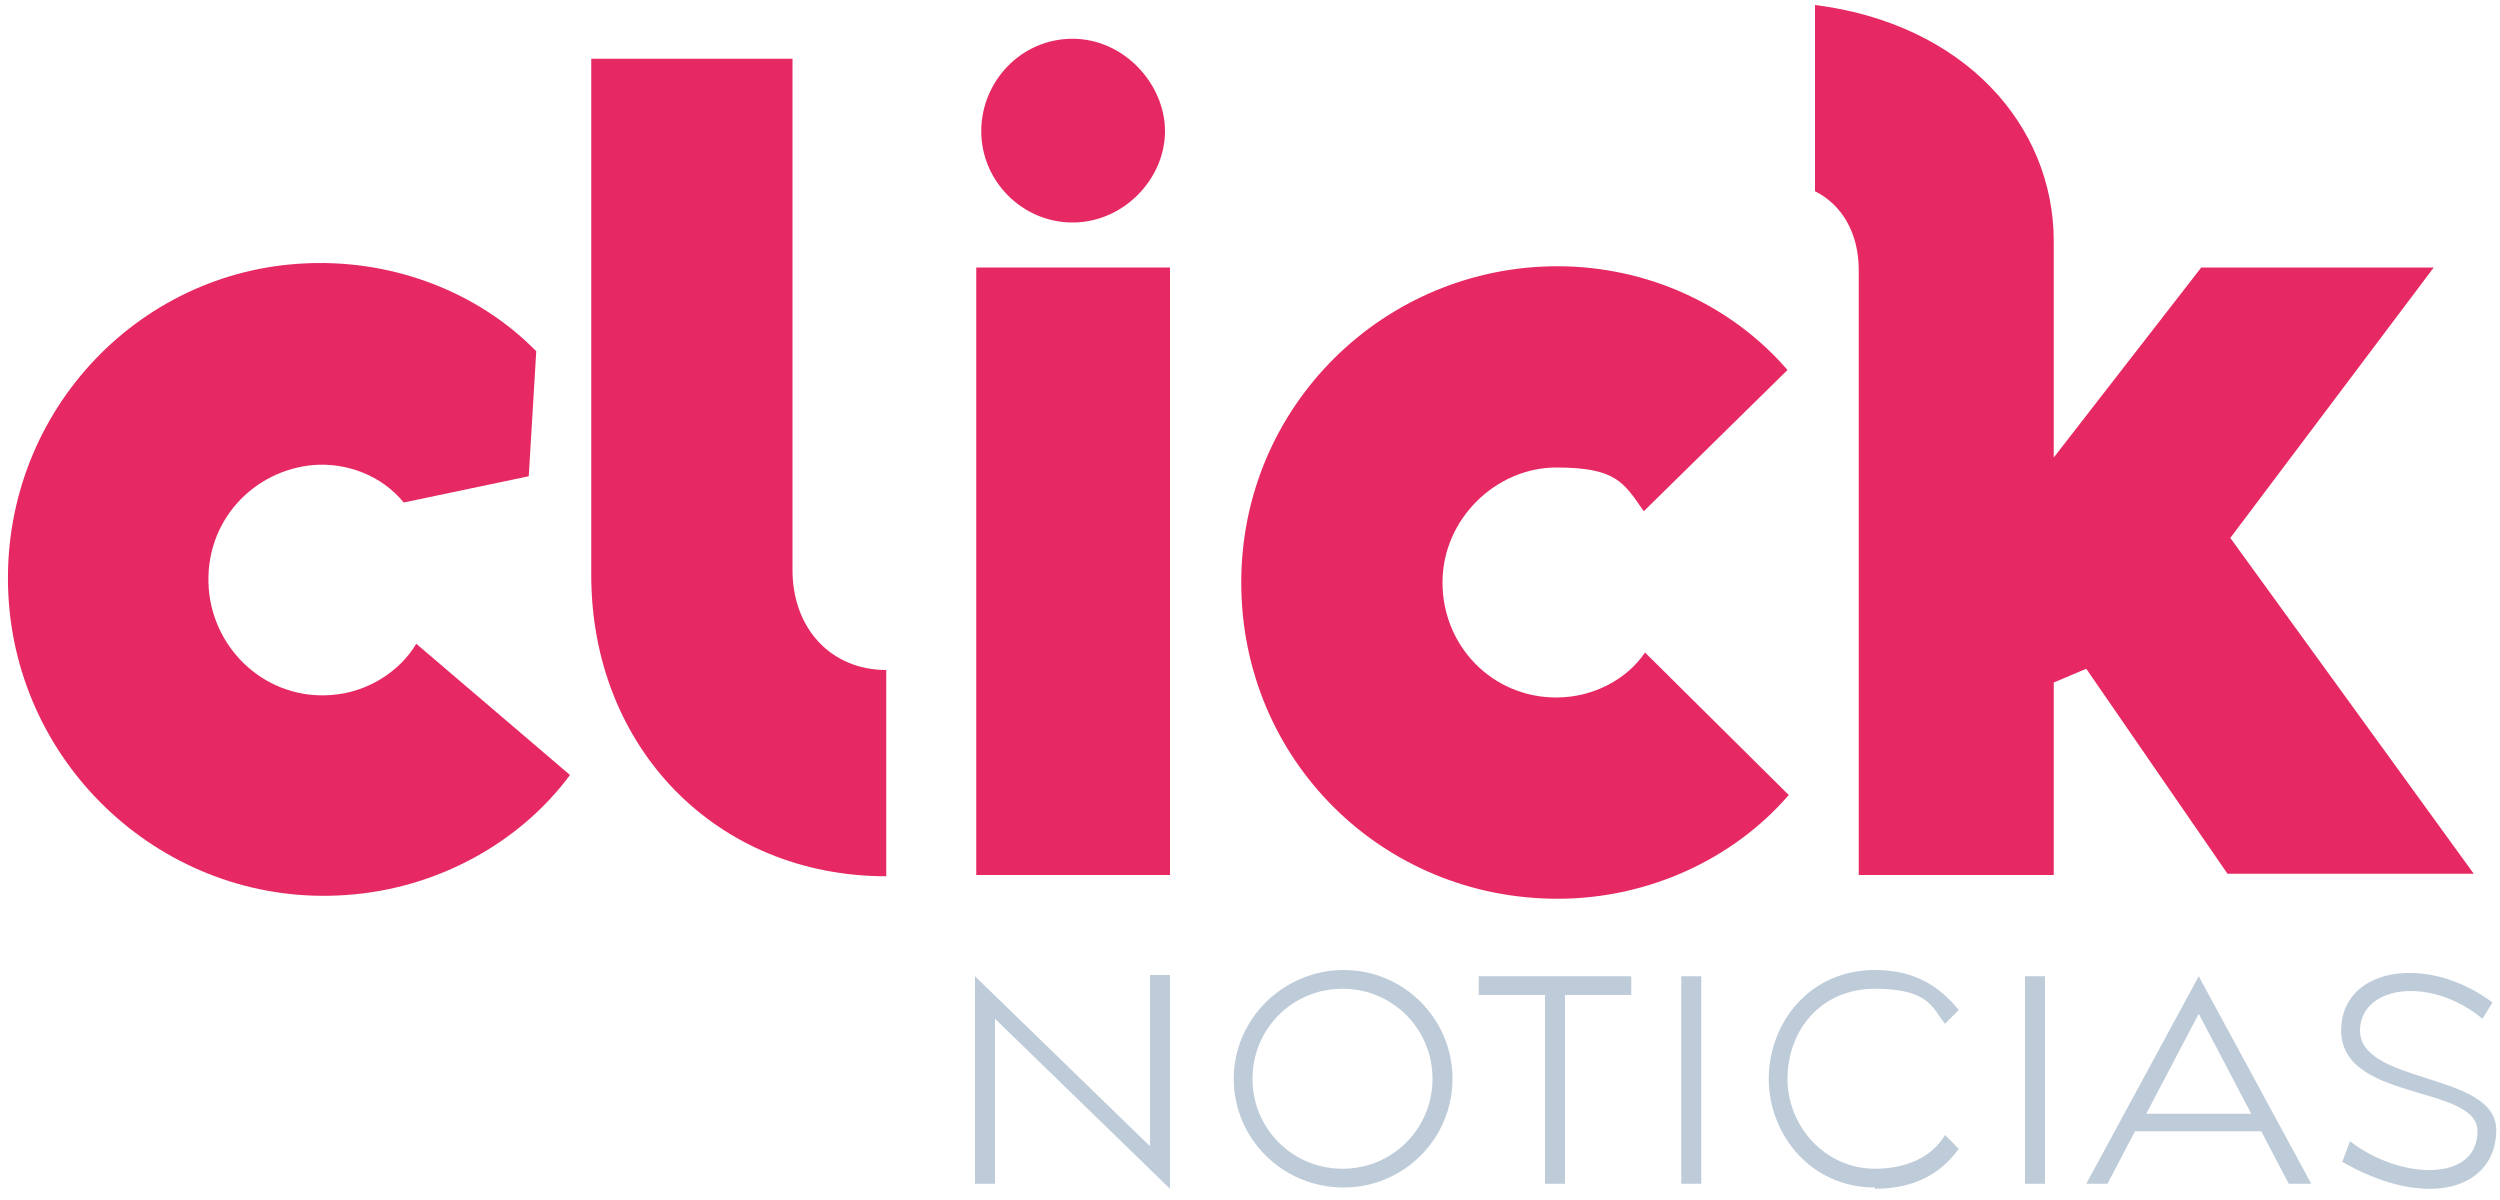
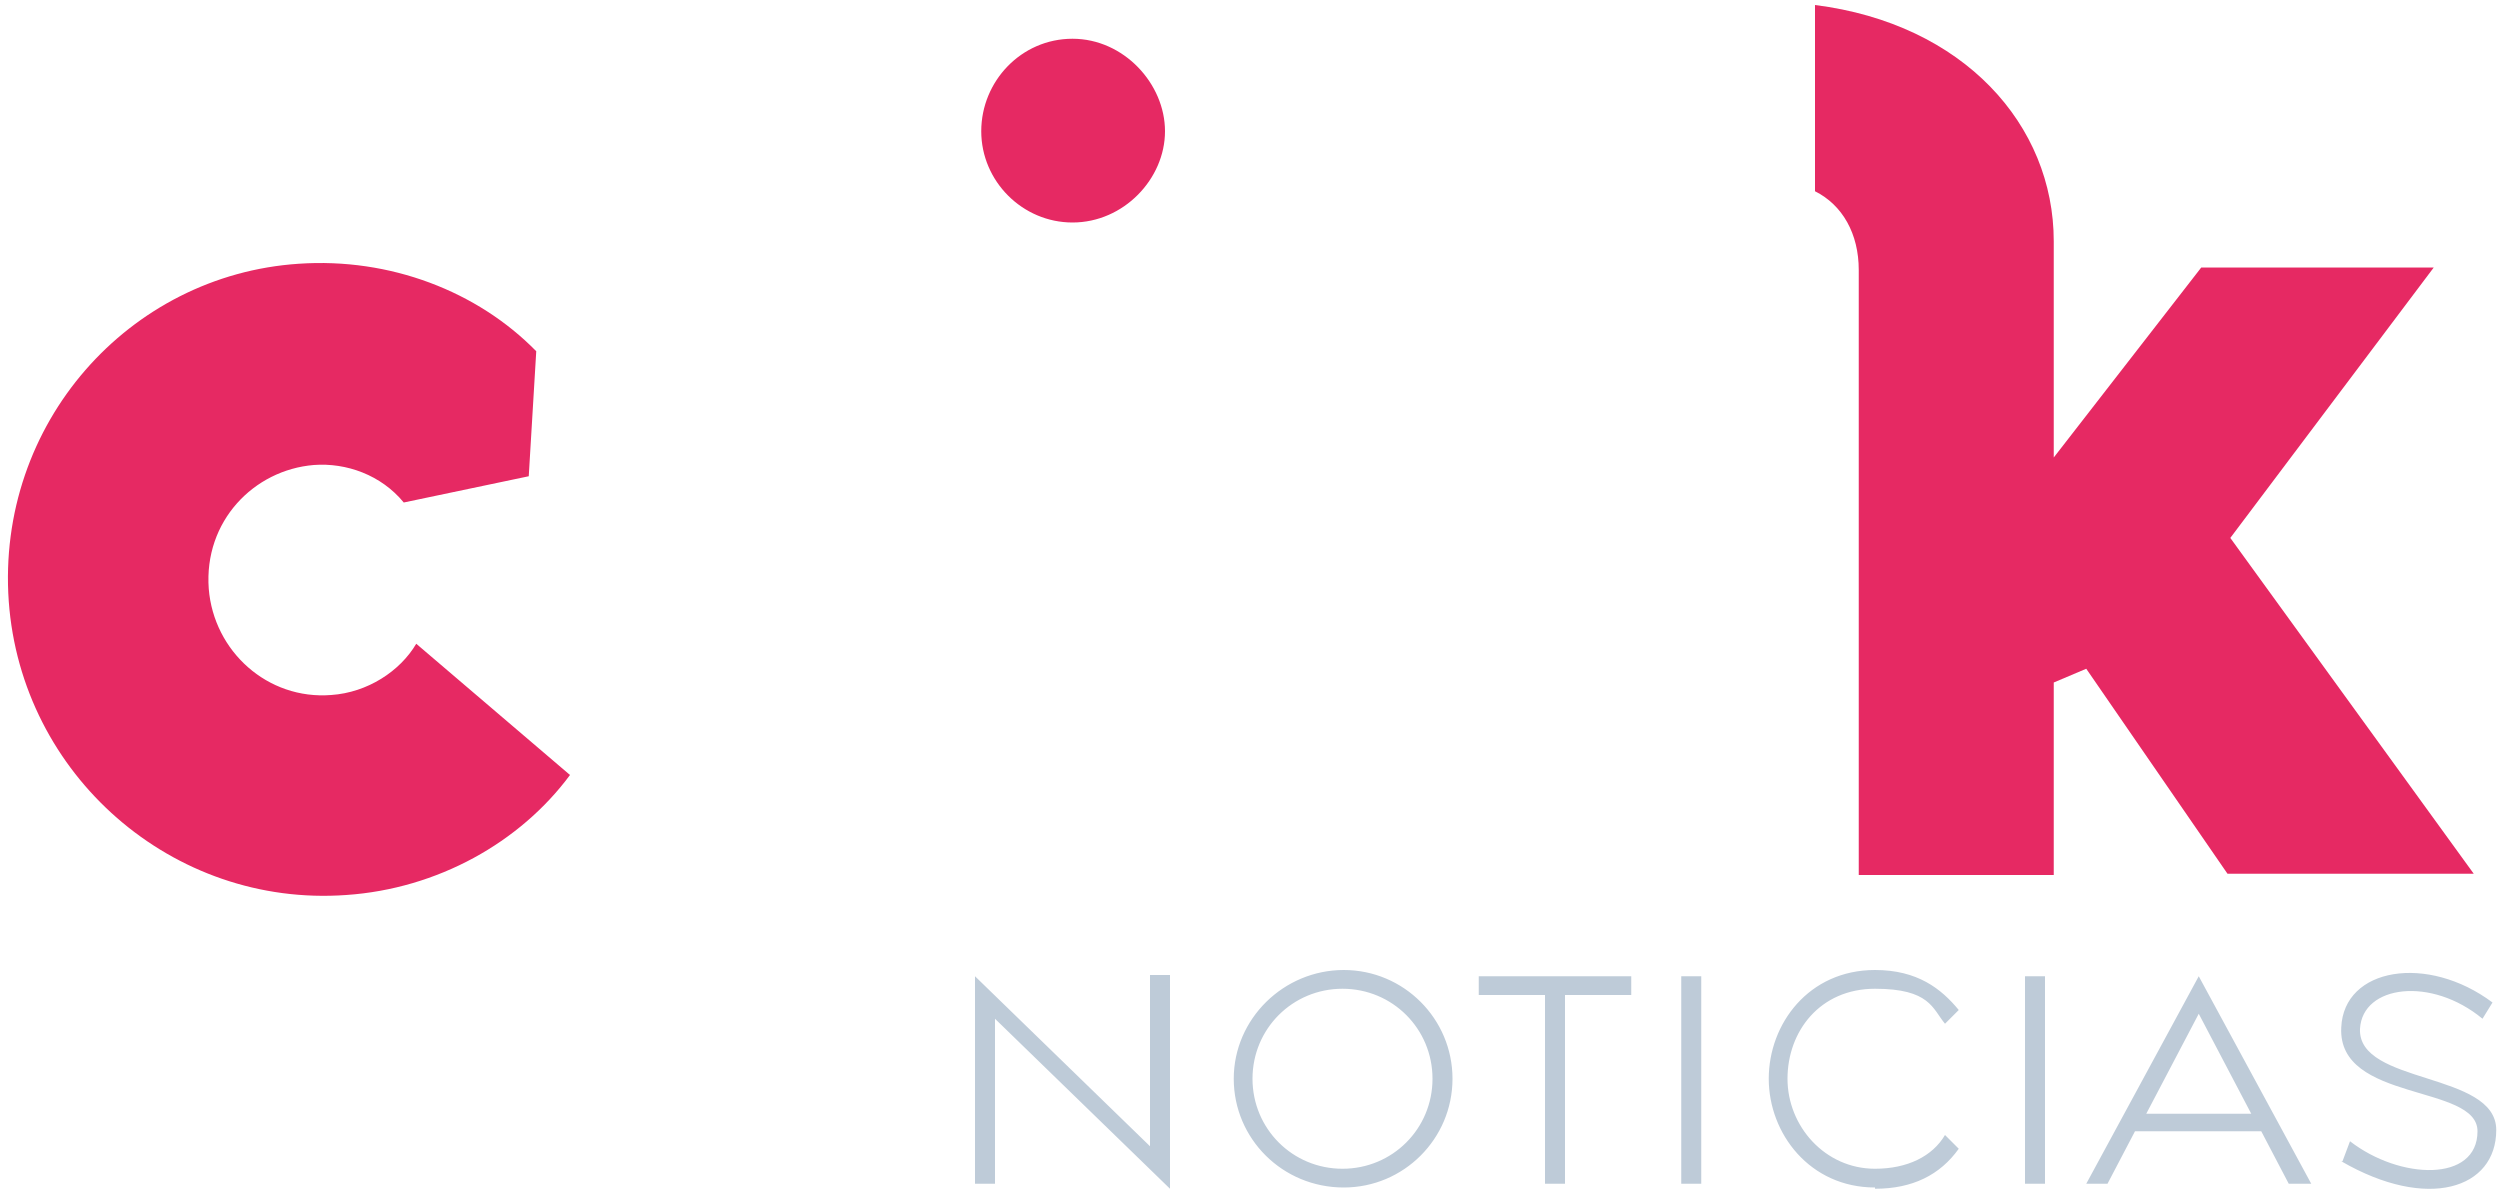
<svg xmlns="http://www.w3.org/2000/svg" id="Capa_1" version="1.1" viewBox="0 0 200 96">
  <defs>
    <style>
      .st0 {
        fill: #becbd8;
      }

      .st1 {
        fill: #e62963;
      }
    </style>
  </defs>
-   <path class="st1" d="M124.6,71.9c7.3,0,14.1-3.2,18.5-8.3l-11.5-11.4c-1.4,2.1-4.1,3.6-7.1,3.6-5.1,0-9.1-4.1-9.1-9.2s4.3-9.2,9.1-9.2,5.4,1.2,7,3.5l11.5-11.3c-4.4-5.1-11.1-8.3-18.4-8.3-13.8,0-25.3,11.1-25.3,25.3s11.3,25.3,25.3,25.3" />
-   <rect class="st1" x="78.1" y="21.4" width="15.5" height="48.6" />
  <path class="st1" d="M85.8,17.8c4.1,0,7.4-3.5,7.4-7.3s-3.3-7.4-7.4-7.4-7.3,3.4-7.3,7.4,3.3,7.3,7.3,7.3" />
  <path class="st1" d="M27.7,71.6c7.3-.5,13.9-4.2,17.9-9.6l-12.3-10.5c-1.3,2.2-3.9,3.9-6.8,4.1-5.1.4-9.4-3.5-9.8-8.5-.4-5.4,3.6-9.5,8.4-9.9,2.6-.2,5.4.8,7.2,3l10-2.1.6-10h0c-4.7-4.8-11.7-7.5-19-7C10.3,22-.3,33.9.7,48.1c1,13.9,13.1,24.5,27,23.5" />
-   <path class="st1" d="M70.9,70.1v-16.5c-4.4,0-7.5-3.3-7.5-8V4.7h-16.1v41.3c0,13.8,10,24.1,23.6,24.1" />
  <path class="st1" d="M178.3,43.2l16.4-21.8h-18.6l-11.8,15.2v-17.2h0c0-.1,0-.1,0-.1,0-9.3-7.2-17.4-19.1-18.9v14.9c2.2,1.1,3.5,3.4,3.5,6.3v48.4h15.6s0-15.4,0-15.4l2.6-1.1,11.3,16.4h19.7l-19.5-26.9Z" />
  <path class="st0" d="M187.3,92.9c6.9,4,12.4,2.2,12.4-2.5s-11.1-3.6-10.9-8.1c.2-3.5,5.7-4.2,9.8-.8l.8-1.3c-5.2-3.9-11.9-2.8-12.1,2-.3,6,10.9,4.5,10.9,8.3,0,4.1-6.2,3.9-10.2.8l-.6,1.6ZM171.7,89.1l4.2-8,4.2,8h-8.5ZM183.2,94.7h1.7l-9-16.6-9,16.6h1.7l2.2-4.2h10.1l2.2,4.2ZM162,94.7h1.6v-16.6h-1.6v16.6ZM150,95.1c3,0,5.2-1.1,6.7-3.2l-1.1-1.1c-1,1.7-3,2.7-5.6,2.7-4,0-7-3.4-7-7.2s2.6-7.2,7-7.2,4.6,1.6,5.6,2.8l1.1-1.1c-1.4-1.7-3.3-3.2-6.7-3.2-5.3,0-8.5,4.3-8.5,8.7s3.3,8.7,8.5,8.7ZM134.5,94.7h1.6v-16.6h-1.6v16.6ZM123.6,94.7h1.6v-15.1h5.3v-1.5h-12.2v1.5h5.3v15.1ZM107.4,93.5c-4,0-7.2-3.2-7.2-7.2s3.2-7.2,7.2-7.2,7.2,3.2,7.2,7.2-3.2,7.2-7.2,7.2ZM107.5,95c4.8,0,8.7-3.9,8.7-8.7s-3.9-8.7-8.7-8.7-8.8,3.9-8.8,8.7,3.9,8.7,8.8,8.7ZM93.6,95.1v-17.1h-1.6v13.7l-14-13.6v16.6h1.6v-13.2l14,13.6Z" />
</svg>